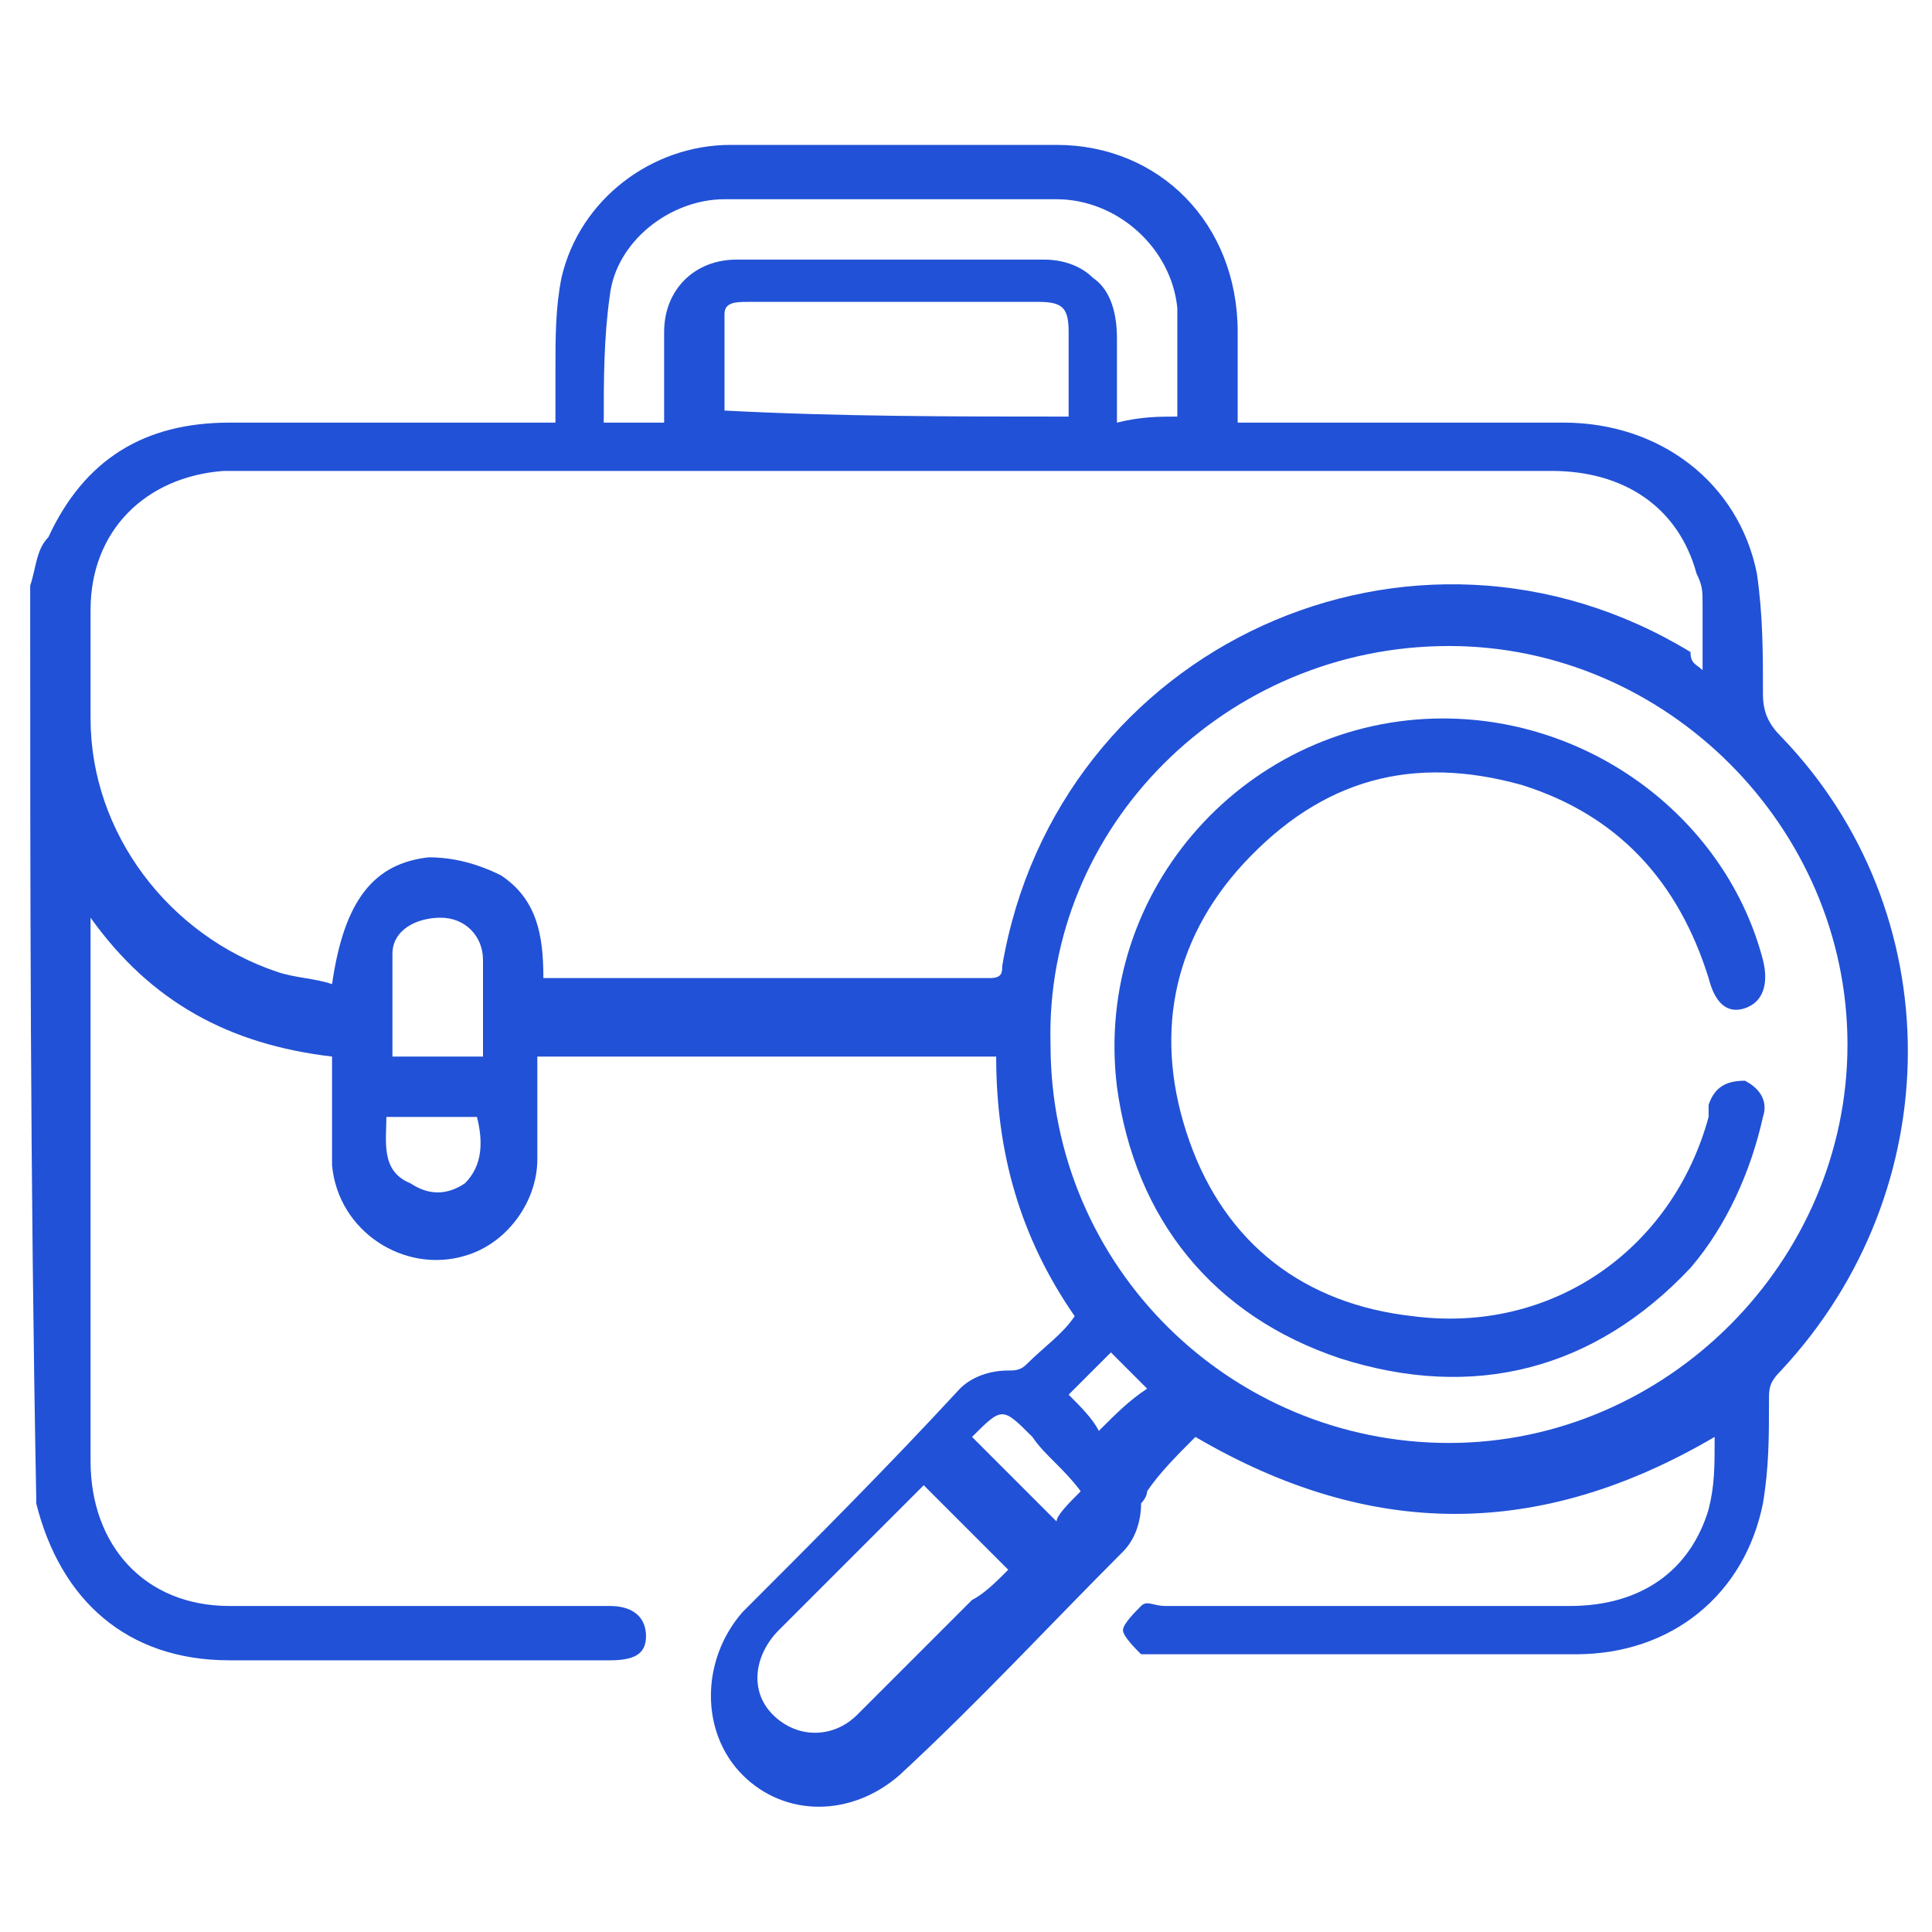
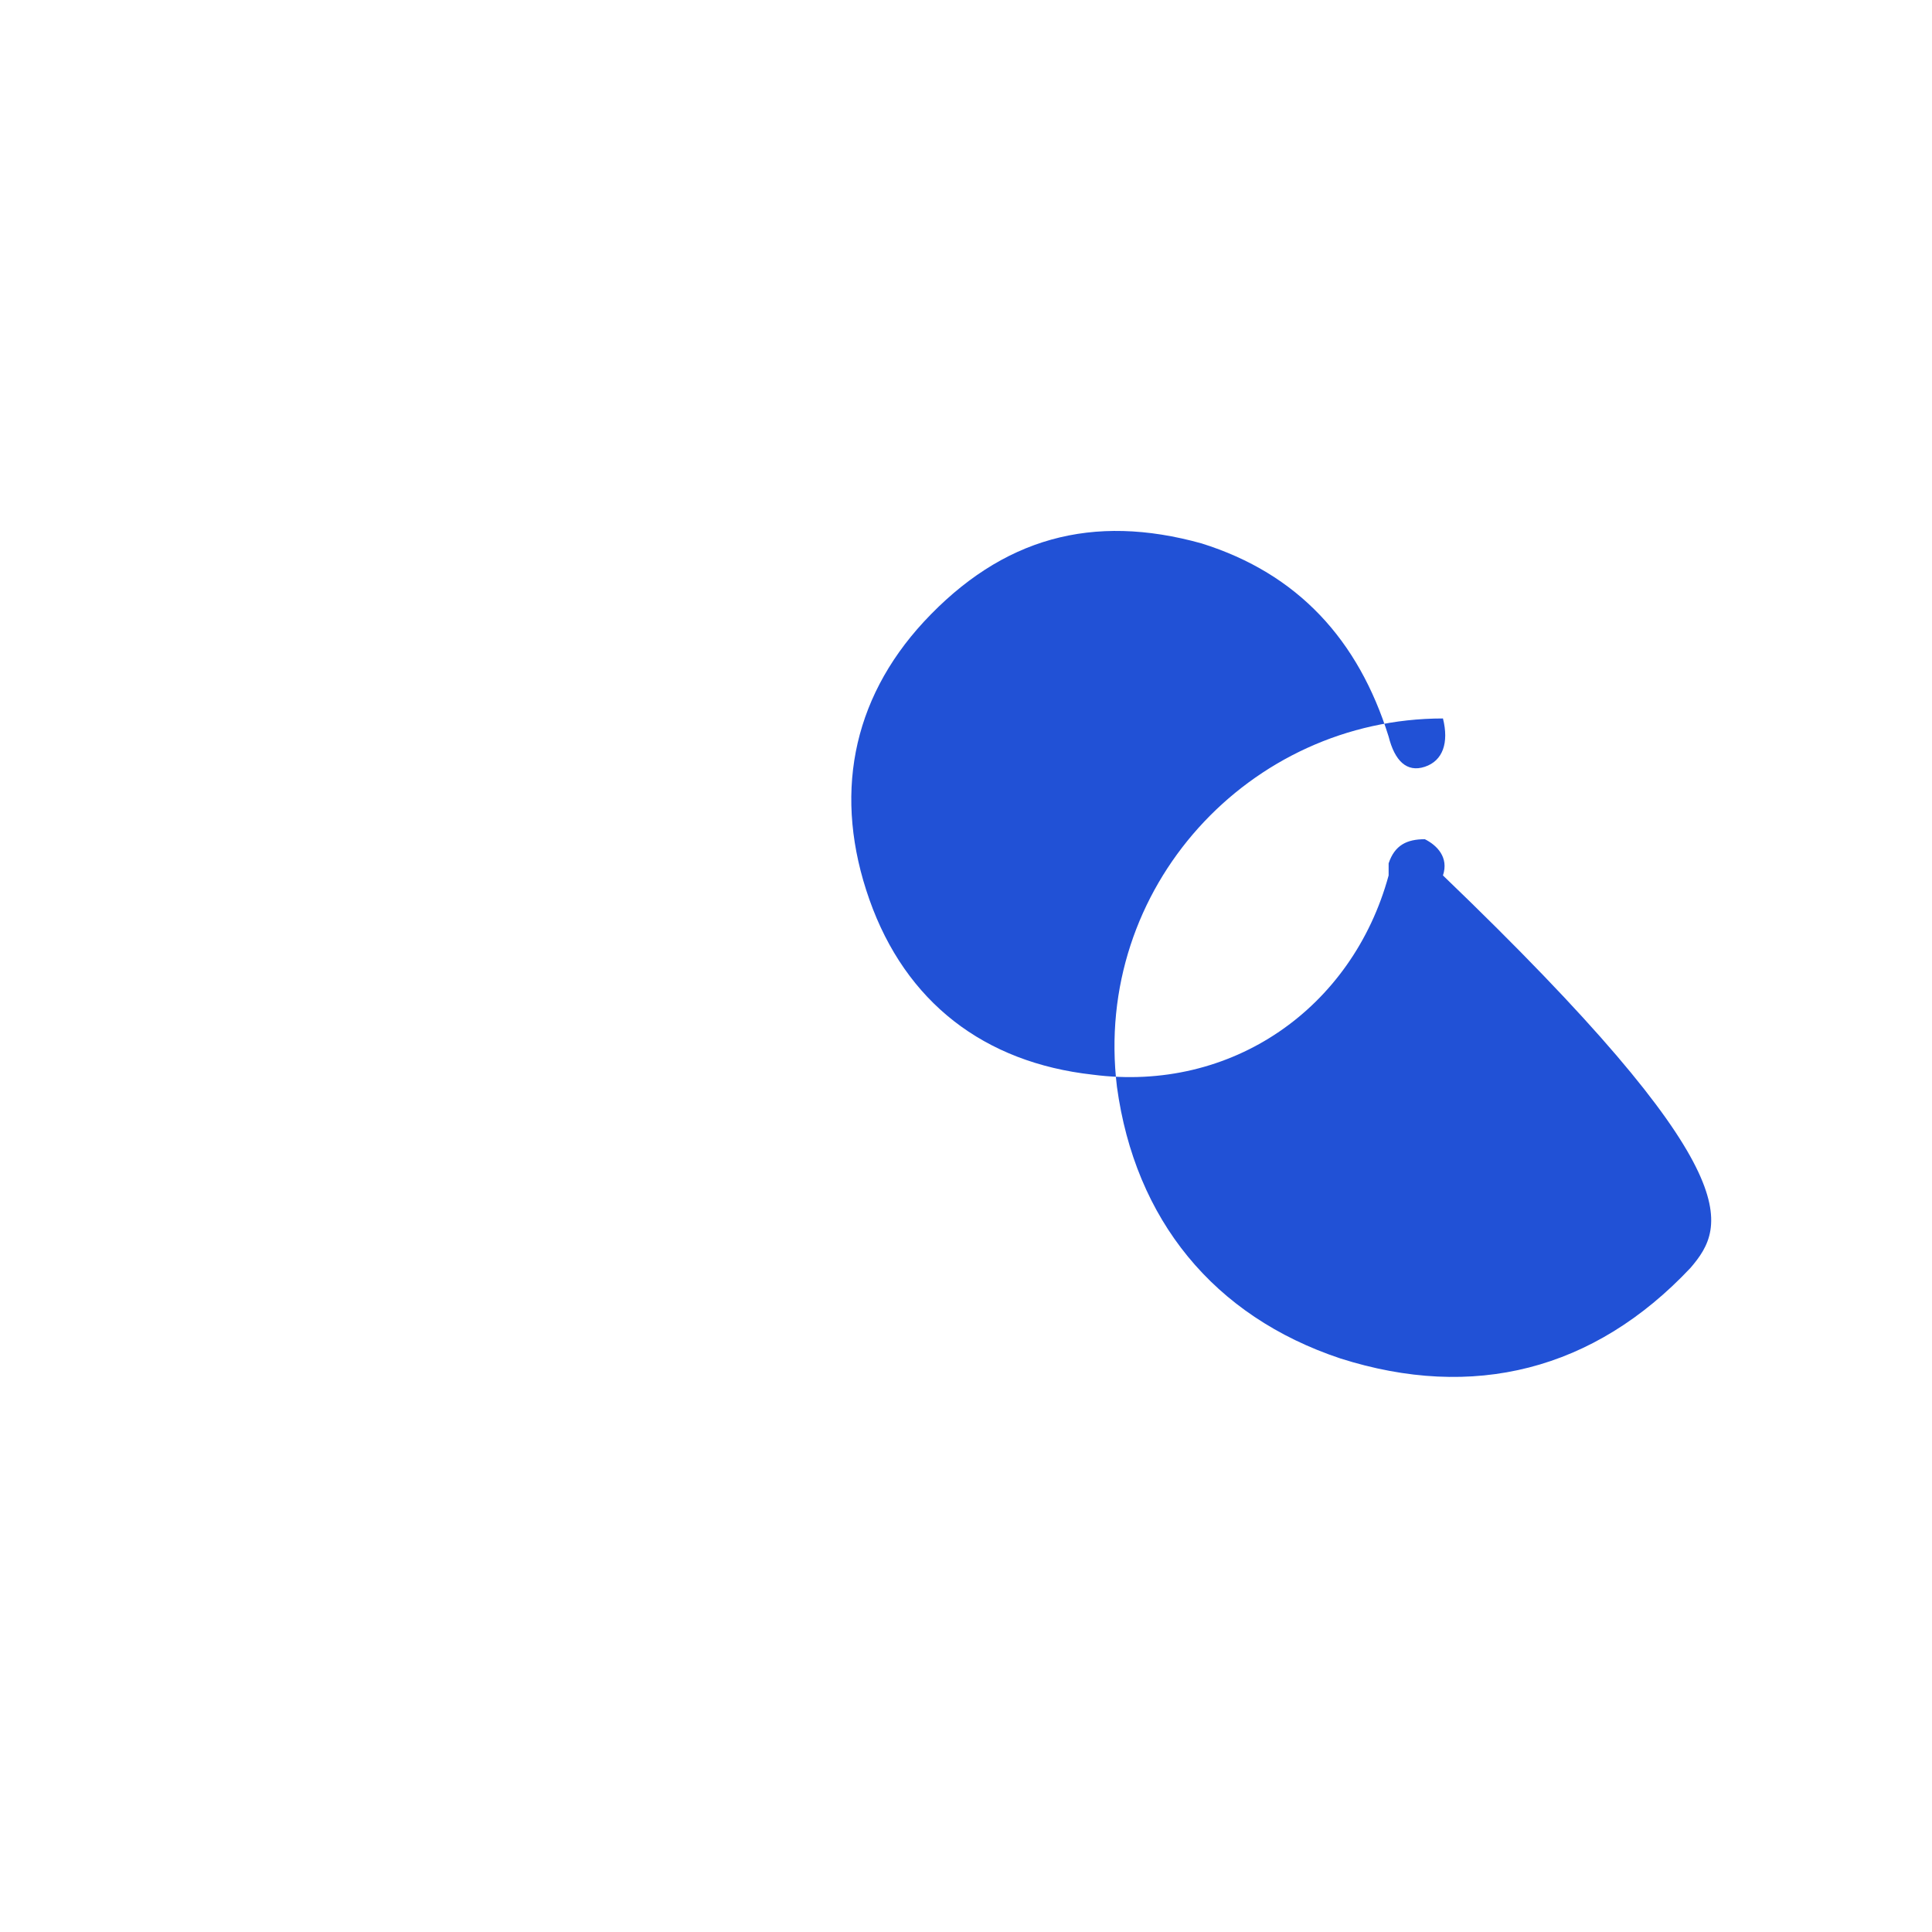
<svg xmlns="http://www.w3.org/2000/svg" version="1.1" id="Layer_1" x="0px" y="0px" viewBox="0 0 32 32" style="enable-background:new 0 0 32 32;" xml:space="preserve">
  <style type="text/css">
	.st0{fill:#2151D6;}
</style>
  <g>
-     <path class="st0" d="M0.5,9.7c0.1-0.3,0.1-0.6,0.3-0.8C1.4,7.6,2.4,7,3.8,7c1.7,0,3.3,0,5,0C8.9,7,9,7,9.2,7c0-0.3,0-0.6,0-0.9   c0-0.5,0-1,0.1-1.5c0.3-1.3,1.5-2.2,2.8-2.2c1.8,0,3.6,0,5.4,0c1.7,0,3,1.3,3,3.1c0,0.5,0,1,0,1.5c0.1,0,0.3,0,0.4,0   c1.7,0,3.3,0,5,0c1.6,0,2.9,1,3.2,2.5c0.1,0.7,0.1,1.3,0.1,2c0,0.3,0.1,0.5,0.3,0.7c2.8,2.9,2.8,7.5,0,10.5   c-0.2,0.2-0.2,0.3-0.2,0.5c0,0.6,0,1.1-0.1,1.7c-0.3,1.5-1.5,2.5-3.1,2.5c-2.3,0-4.6,0-6.9,0c-0.1,0-0.2,0-0.3,0   c-0.1-0.1-0.3-0.3-0.3-0.4c0-0.1,0.2-0.3,0.3-0.4c0.1-0.1,0.2,0,0.4,0c2.2,0,4.5,0,6.7,0c1.2,0,2-0.6,2.3-1.6   c0.1-0.4,0.1-0.7,0.1-1.2c-2.9,1.7-5.7,1.7-8.6,0c-0.3,0.3-0.6,0.6-0.8,0.9c0,0.1-0.1,0.2-0.1,0.2c0,0.3-0.1,0.6-0.3,0.8   c-1.2,1.2-2.4,2.5-3.7,3.7c-0.8,0.7-1.9,0.7-2.6,0c-0.7-0.7-0.7-1.9,0-2.7c1.2-1.2,2.4-2.4,3.6-3.7c0.2-0.2,0.5-0.3,0.8-0.3   c0.1,0,0.2,0,0.3-0.1c0.3-0.3,0.6-0.5,0.8-0.8c-0.9-1.3-1.3-2.7-1.3-4.3c-2.5,0-5,0-7.6,0c0,0.6,0,1.1,0,1.7c0,0.7-0.5,1.4-1.2,1.6   c-1,0.3-2.1-0.4-2.2-1.5c0-0.6,0-1.2,0-1.8c-1.7-0.2-3-0.9-4-2.3c0,0.1,0,0.2,0,0.3c0,2.9,0,5.8,0,8.7c0,1.4,0.9,2.4,2.3,2.4   c2,0,4.1,0,6.1,0c0.1,0,0.1,0,0.2,0c0.4,0,0.6,0.2,0.6,0.5c0,0.3-0.2,0.4-0.6,0.4c-2.1,0-4.2,0-6.3,0c-1.7,0-2.8-1-3.2-2.6   c0,0,0-0.1,0-0.1C0.5,19.5,0.5,14.6,0.5,9.7z M28.2,11.1c0-0.4,0-0.7,0-1.1c0-0.2,0-0.3-0.1-0.5c-0.3-1.1-1.2-1.7-2.4-1.7   c-7.3,0-14.6,0-21.8,0c-0.1,0-0.2,0-0.2,0c-1.3,0.1-2.2,1-2.2,2.3c0,0.6,0,1.2,0,1.8c0,1.9,1.3,3.6,3.1,4.2   c0.3,0.1,0.6,0.1,0.9,0.2c0.2-1.4,0.7-2,1.6-2.1c0.4,0,0.8,0.1,1.2,0.3c0.6,0.4,0.7,1,0.7,1.7c0.1,0,0.1,0,0.1,0c2.4,0,4.9,0,7.3,0   c0.2,0,0.2-0.1,0.2-0.2c0.9-5.3,6.8-8,11.4-5.2C28,11,28.1,11,28.2,11.1z M17.4,17.3c0,3.7,3,6.6,6.6,6.6c3.6,0,6.6-3,6.6-6.6   c0-3.6-3-6.6-6.6-6.6C20.3,10.7,17.3,13.7,17.4,17.3z M19.5,6.9c0-0.1,0-0.2,0-0.2c0-0.5,0-1.1,0-1.6c-0.1-1-1-1.8-2-1.8   c-1.8,0-3.6,0-5.5,0c-0.9,0-1.8,0.7-1.9,1.6c-0.1,0.7-0.1,1.4-0.1,2.1c0.4,0,0.7,0,1,0c0,0,0,0,0-0.1c0-0.5,0-1,0-1.4   c0-0.7,0.5-1.2,1.2-1.2c1.7,0,3.4,0,5.1,0c0.3,0,0.6,0.1,0.8,0.3c0.3,0.2,0.4,0.6,0.4,1c0,0.5,0,1,0,1.4   C18.9,6.9,19.2,6.9,19.5,6.9z M17.7,6.9c0-0.5,0-0.9,0-1.4c0-0.4-0.1-0.5-0.5-0.5c-0.7,0-1.4,0-2.1,0c-0.9,0-1.8,0-2.7,0   c-0.2,0-0.4,0-0.4,0.2c0,0.5,0,1.1,0,1.6C13.9,6.9,15.8,6.9,17.7,6.9z M16.7,26c-0.5-0.5-0.9-0.9-1.4-1.4c-0.8,0.8-1.6,1.6-2.4,2.4   c-0.4,0.4-0.5,1-0.1,1.4c0.4,0.4,1,0.4,1.4,0c0.6-0.6,1.2-1.2,1.9-1.9C16.3,26.4,16.5,26.2,16.7,26z M8,17.5c0-0.5,0-1.1,0-1.6   c0-0.4-0.3-0.7-0.7-0.7c-0.4,0-0.8,0.2-0.8,0.6c0,0.6,0,1.1,0,1.7C6.9,17.5,7.4,17.5,8,17.5z M6.4,18.5c0,0.4-0.1,0.9,0.4,1.1   c0.3,0.2,0.6,0.2,0.9,0C8,19.3,8,18.9,7.9,18.5C7.4,18.5,6.9,18.5,6.4,18.5z M17.9,24.7C17.8,24.7,17.8,24.7,17.9,24.7   c-0.3-0.4-0.6-0.6-0.8-0.9c-0.5-0.5-0.5-0.5-1,0c0,0,0,0,0,0c0.5,0.5,0.9,0.9,1.4,1.4C17.5,25.1,17.7,24.9,17.9,24.7z M18.4,22.4   c-0.3,0.3-0.5,0.5-0.7,0.7c0.2,0.2,0.4,0.4,0.5,0.6c0.3-0.3,0.5-0.5,0.8-0.7C18.7,22.7,18.5,22.5,18.4,22.4z" />
-     <path class="st0" d="M23.9,11.9c2.5,0,4.7,1.7,5.3,4c0.1,0.4,0,0.7-0.3,0.8c-0.3,0.1-0.5-0.1-0.6-0.5c-0.5-1.6-1.5-2.7-3.1-3.2   c-1.8-0.5-3.3-0.1-4.6,1.3c-1.2,1.3-1.5,2.9-0.9,4.6c0.6,1.7,1.9,2.7,3.7,2.9c2.3,0.3,4.3-1.1,4.9-3.3c0-0.1,0-0.1,0-0.2   c0.1-0.3,0.3-0.4,0.6-0.4c0.2,0.1,0.4,0.3,0.3,0.6C29,19.4,28.6,20.3,28,21c-1.6,1.7-3.6,2.2-5.8,1.5c-2.1-0.7-3.4-2.3-3.7-4.5   C18.1,14.7,20.7,11.9,23.9,11.9z" />
+     <path class="st0" d="M23.9,11.9c0.1,0.4,0,0.7-0.3,0.8c-0.3,0.1-0.5-0.1-0.6-0.5c-0.5-1.6-1.5-2.7-3.1-3.2   c-1.8-0.5-3.3-0.1-4.6,1.3c-1.2,1.3-1.5,2.9-0.9,4.6c0.6,1.7,1.9,2.7,3.7,2.9c2.3,0.3,4.3-1.1,4.9-3.3c0-0.1,0-0.1,0-0.2   c0.1-0.3,0.3-0.4,0.6-0.4c0.2,0.1,0.4,0.3,0.3,0.6C29,19.4,28.6,20.3,28,21c-1.6,1.7-3.6,2.2-5.8,1.5c-2.1-0.7-3.4-2.3-3.7-4.5   C18.1,14.7,20.7,11.9,23.9,11.9z" />
  </g>
</svg>